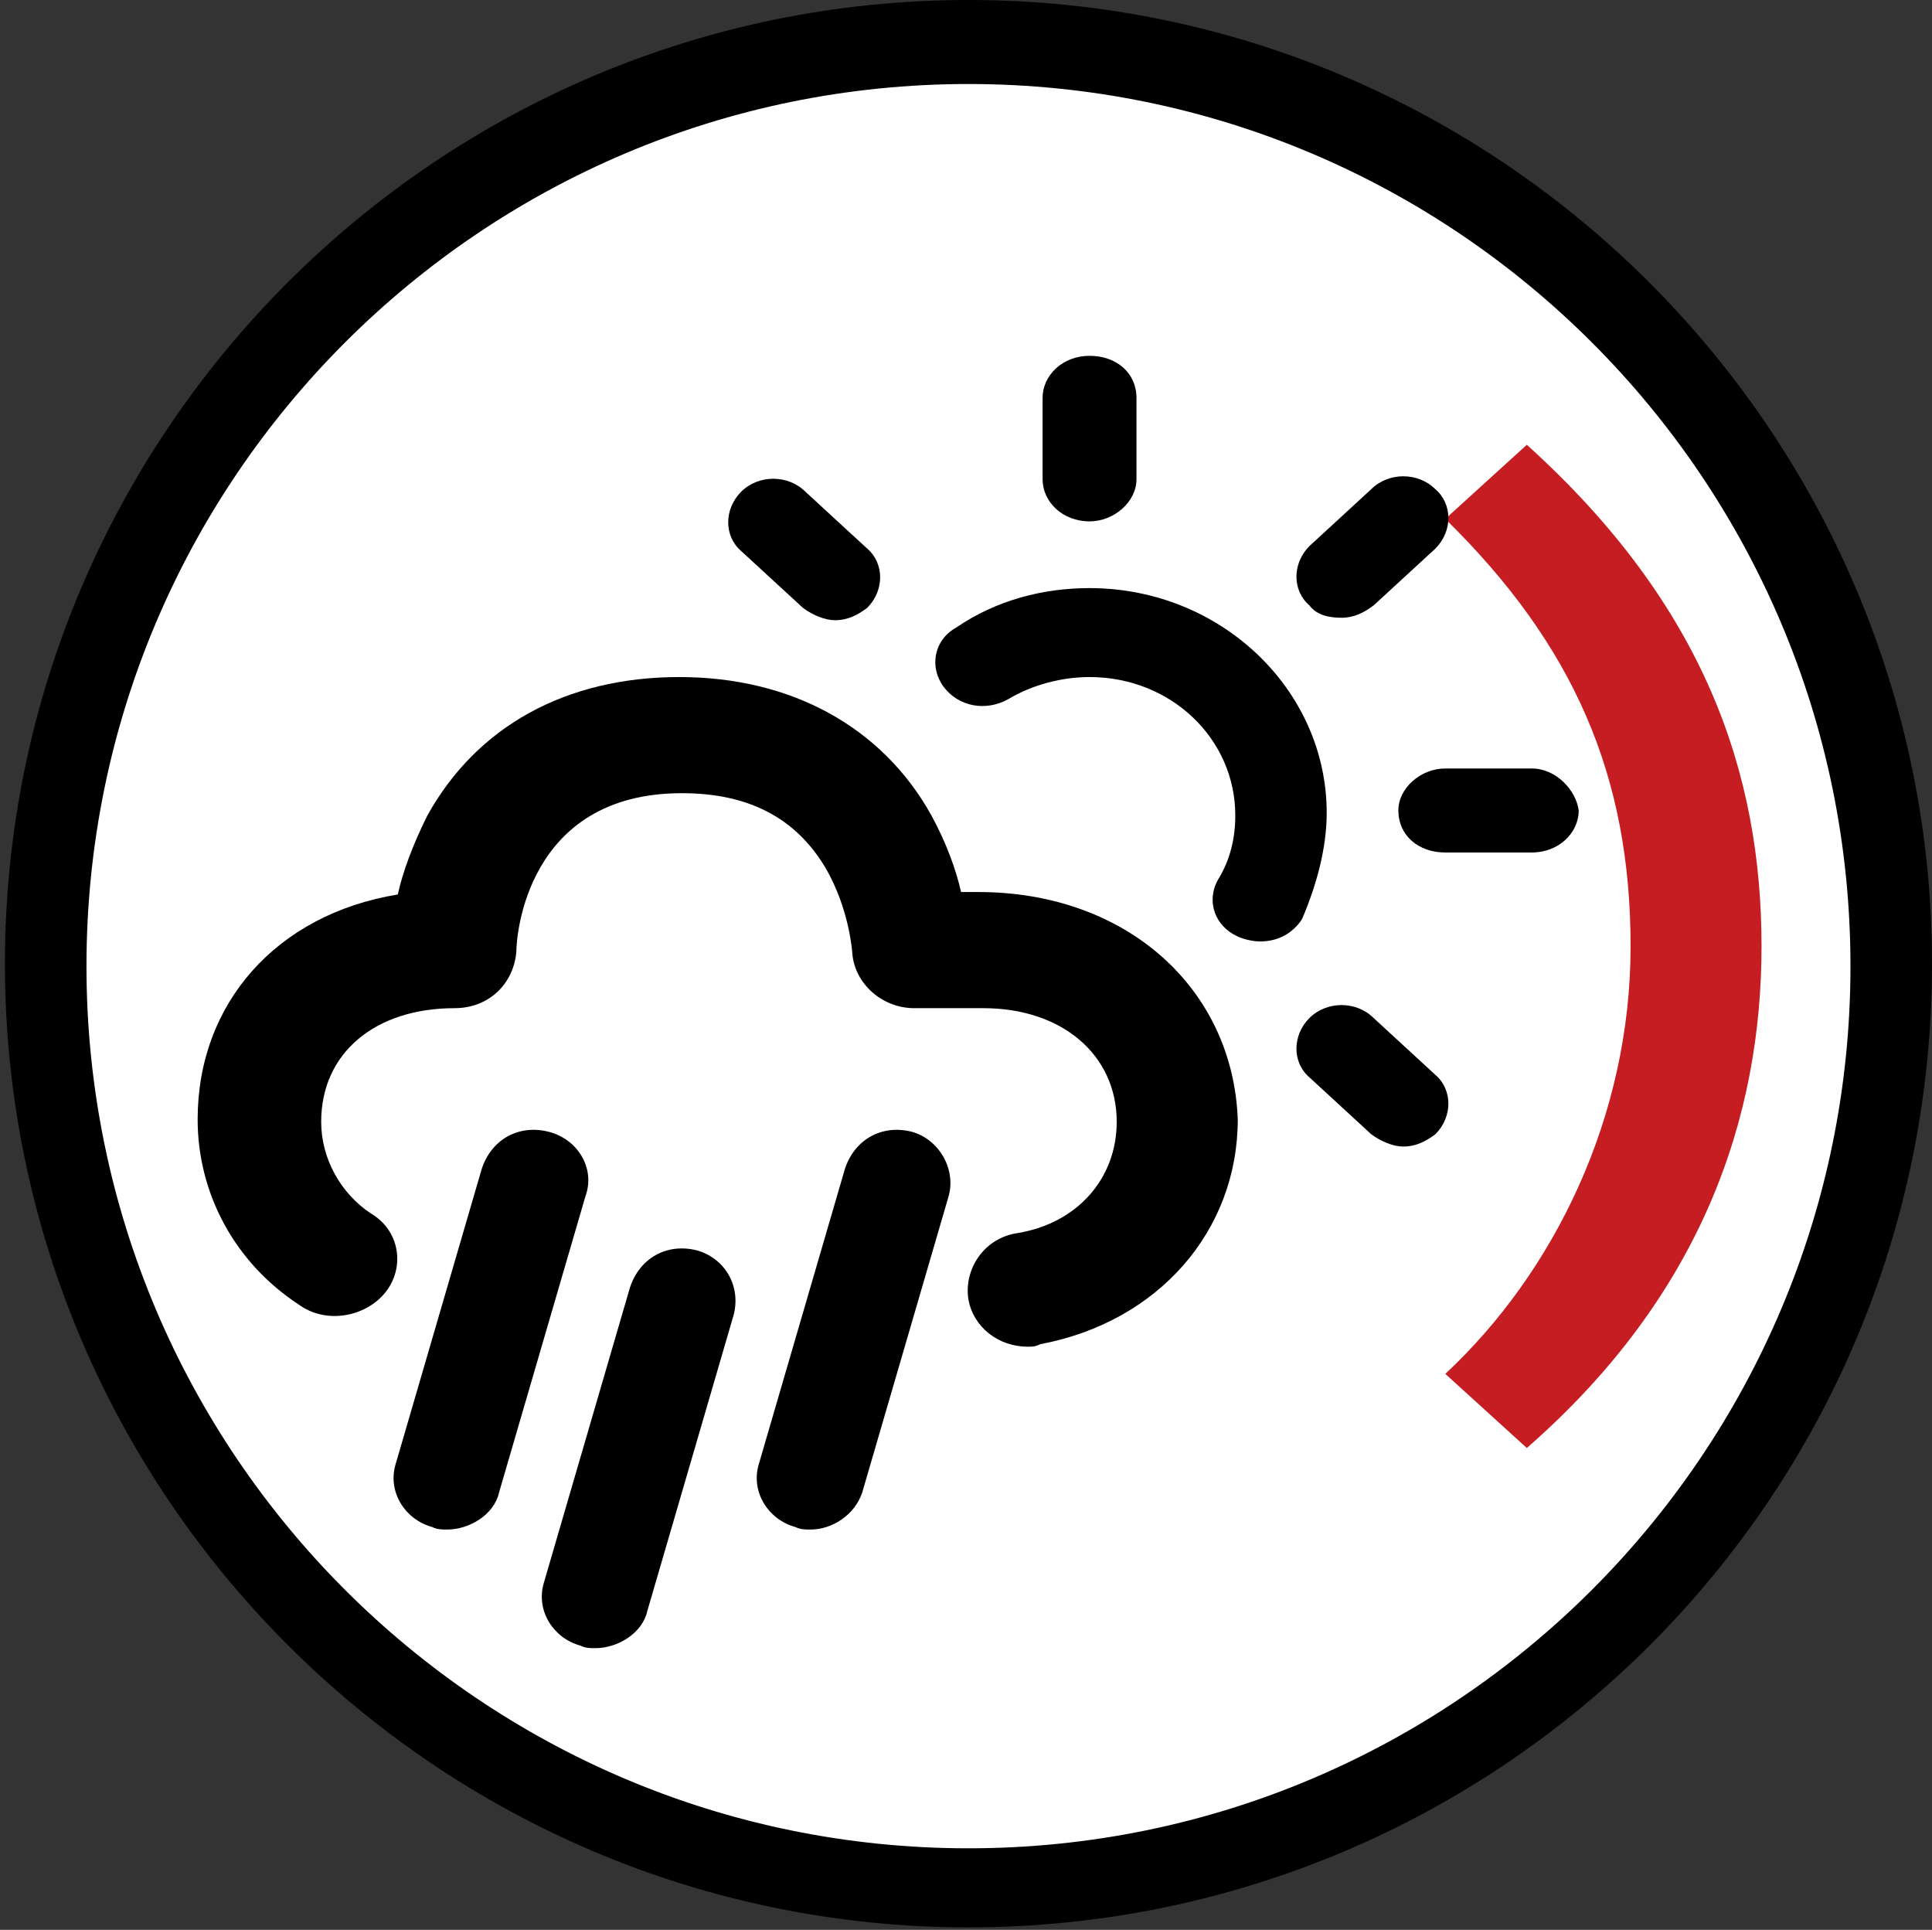
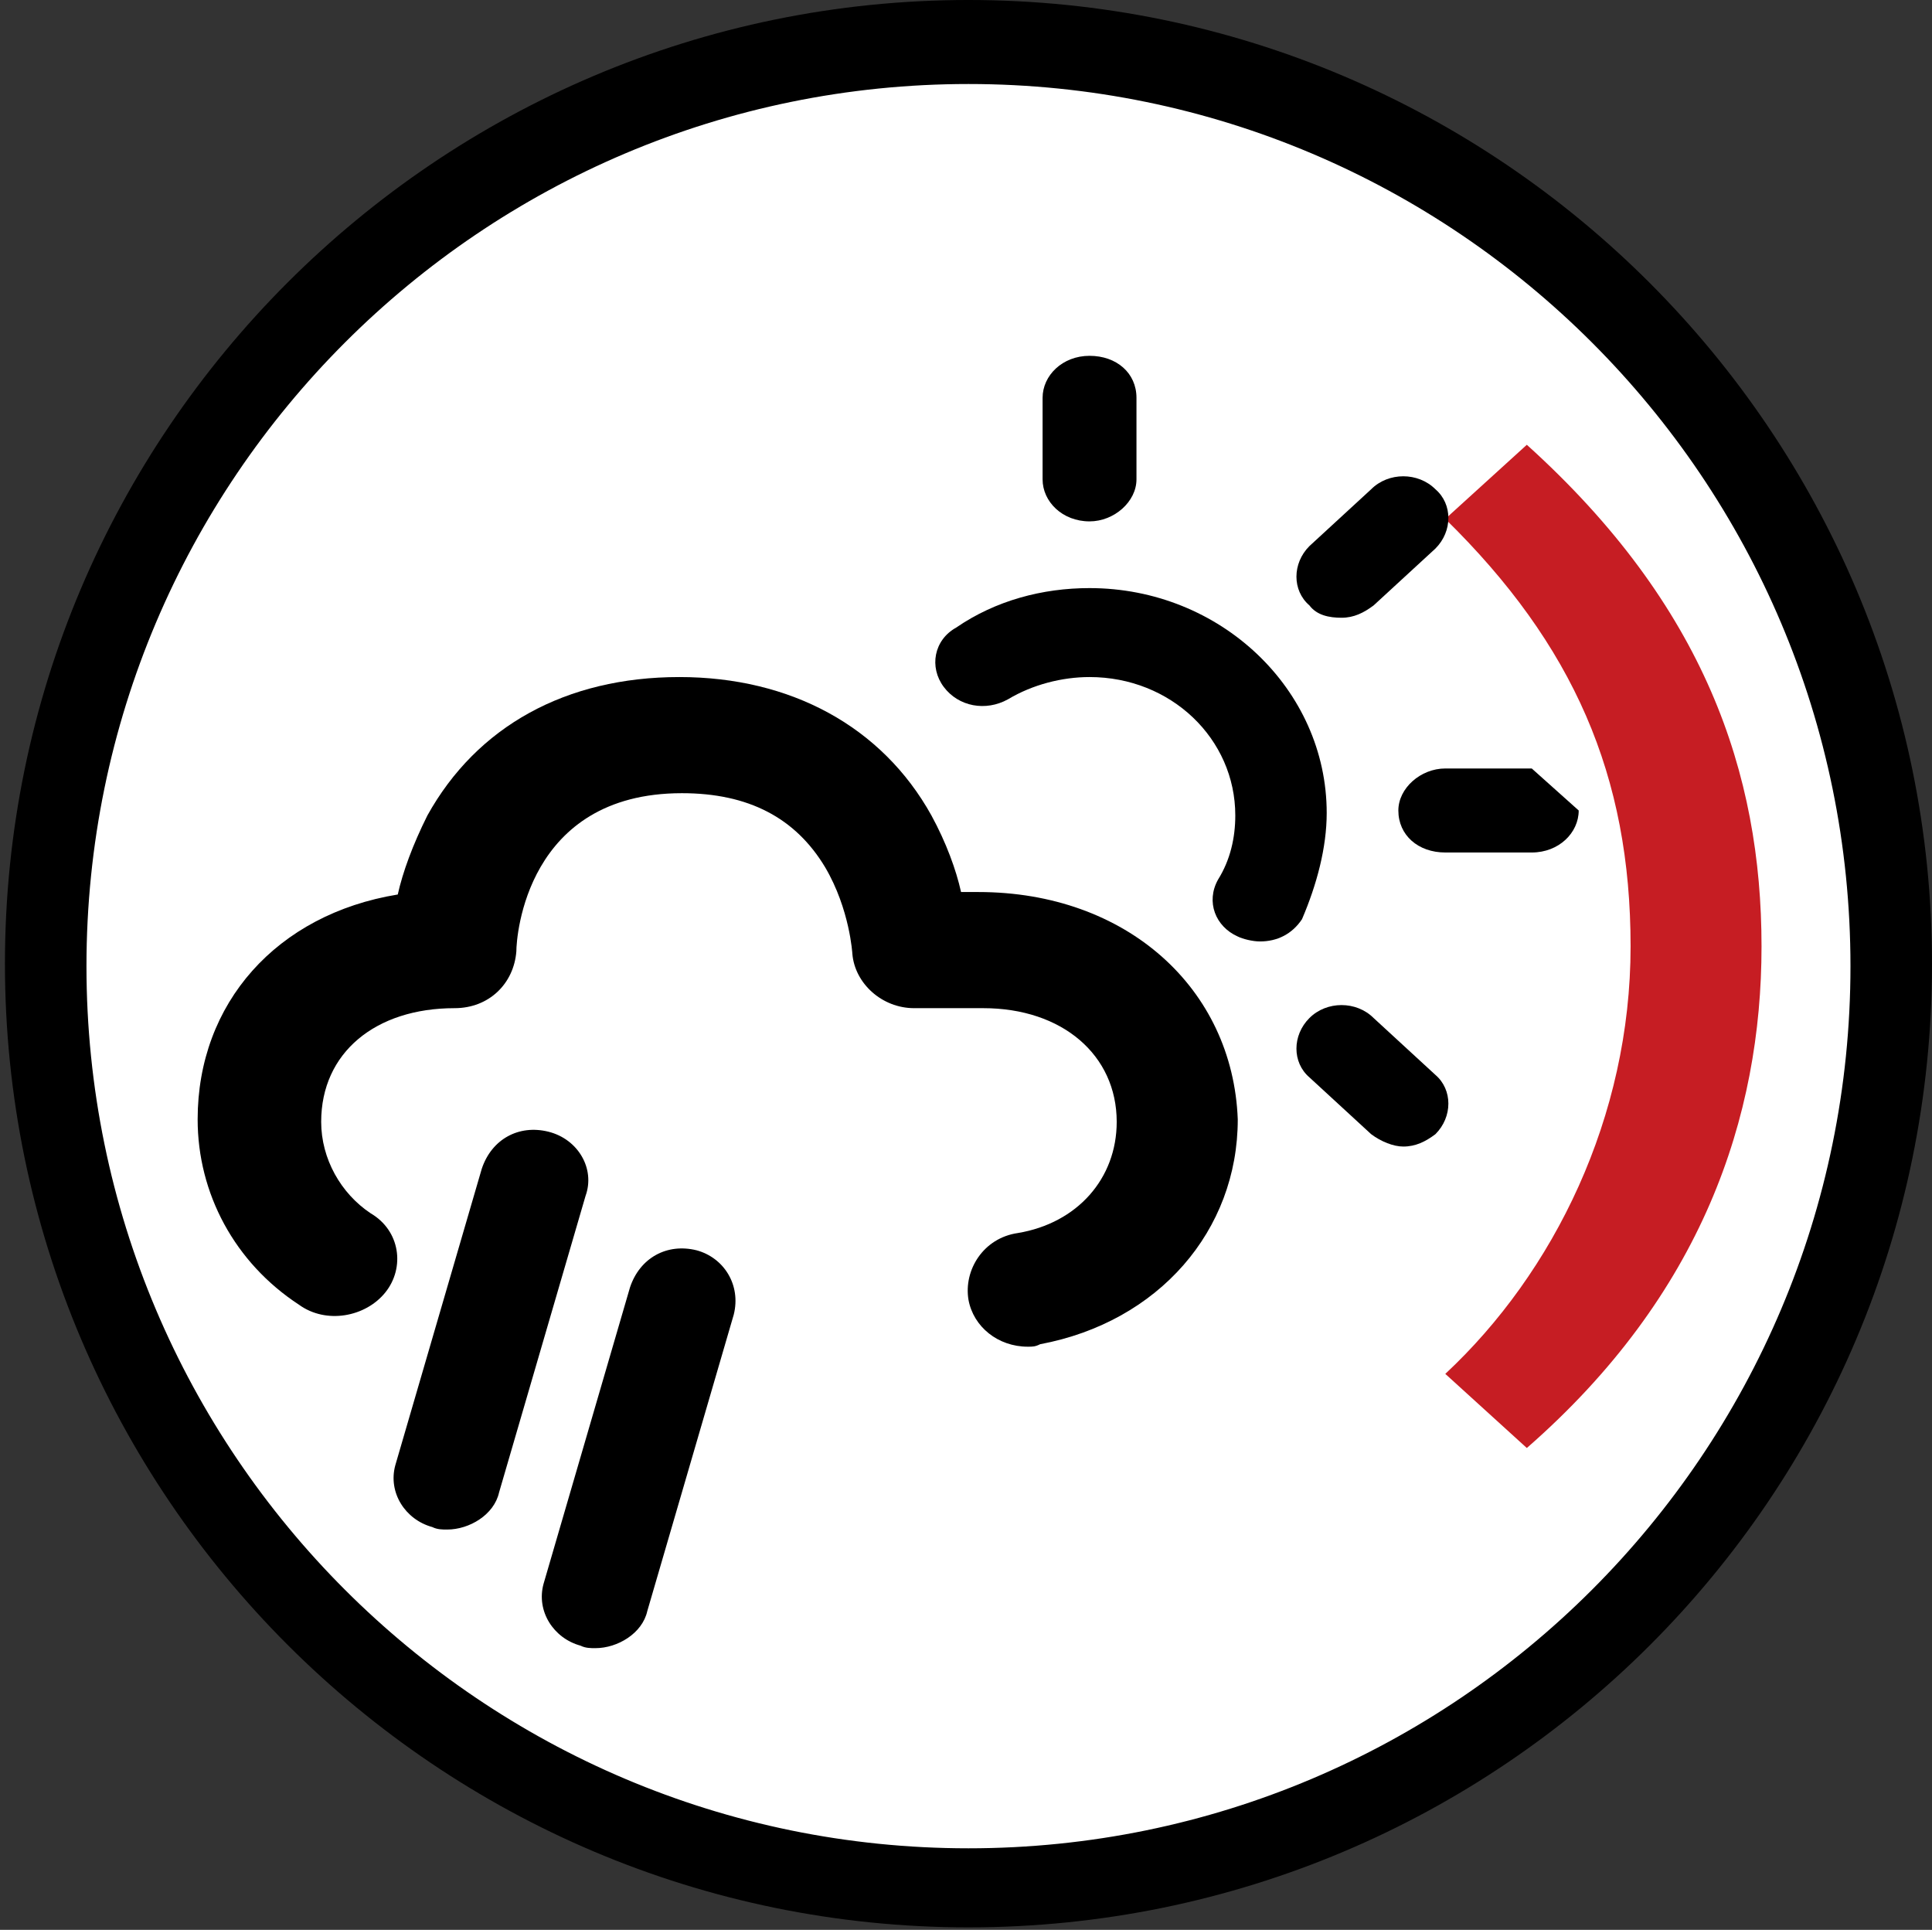
<svg xmlns="http://www.w3.org/2000/svg" version="1.1" id="Layer_1" x="0px" y="0px" viewBox="0 0 78.2 78.1" style="enable-background:new 0 0 78.2 78.1;" xml:space="preserve">
  <rect x="0" y="0" width="78.2" height="78.1" fill="#333333" stroke="none" />
  <style type="text/css">
	.st0{fill:#FFFFFF;}
	.st1{fill:#C61D23;}
</style>
  <g>
    <g>
      <circle class="st0" cx="39.2" cy="39.1" r="37.3" />
      <path d="M39.2,77.7c-21.3,0-38.6-17.3-38.6-38.6c0-21.3,17.3-38.6,38.6-38.6s38.6,17.3,38.6,38.6C77.8,60.4,60.5,77.7,39.2,77.7z     M39.2,3c-19.9,0-36,16.2-36,36c0,19.9,16.2,36,36,36c19.9,0,36-16.2,36-36C75.2,19.2,59.1,3,39.2,3z" />
    </g>
    <g>
      <path d="M39.2,76.7c-20.8,0-37.7-16.9-37.7-37.7c0-20.8,16.9-37.7,37.7-37.7c20.8,0,37.7,16.9,37.7,37.7    C76.9,59.8,60,76.7,39.2,76.7z M39.2,2.1c-20.4,0-37,16.6-37,37c0,20.4,16.6,37,37,37c20.4,0,37-16.6,37-37    C76.2,18.7,59.6,2.1,39.2,2.1z" />
      <path d="M39.2,78c-21.5,0-39-17.5-39-39c0-21.5,17.5-39,39-39c21.5,0,39,17.5,39,39C78.2,60.6,60.7,78,39.2,78z M39.2,3.4    c-19.7,0-35.7,16-35.7,35.7c0,19.7,16,35.7,35.7,35.7c19.7,0,35.7-16,35.7-35.7C74.9,19.4,58.9,3.4,39.2,3.4z" />
    </g>
  </g>
  <path class="st1" d="M58.5,55.6c4.4-4.1,7.5-10.4,7.5-17.3c0-6.9-2.3-12.2-7.5-17.3l3.3-3c7.2,6.5,9.5,13.3,9.5,20.3  c0,6.9-2.4,14.1-9.5,20.3L58.5,55.6z" />
  <g>
    <path d="M53.7,32.9c0-5-4.3-9.1-9.6-9.1c-1.9,0-3.8,0.5-5.4,1.6c-0.9,0.5-1.1,1.6-0.5,2.4c0.6,0.8,1.7,1,2.6,0.5   c1-0.6,2.2-0.9,3.3-0.9c3.3,0,5.9,2.5,5.9,5.6c0,0.9-0.2,1.8-0.7,2.6c-0.5,0.9-0.1,1.9,0.8,2.3c0.2,0.1,0.6,0.2,0.9,0.2   c0.7,0,1.3-0.3,1.7-0.9C53.3,35.8,53.7,34.3,53.7,32.9L53.7,32.9z M53.7,32.9" />
    <path d="M44.1,21.1c1,0,1.9-0.8,1.9-1.7v-3.3c0-1-0.8-1.7-1.9-1.7c-1.1,0-1.9,0.8-1.9,1.7v3.3C42.2,20.3,43,21.1,44.1,21.1   L44.1,21.1z M44.1,21.1" />
-     <path d="M62,31.1h-3.5c-1,0-1.9,0.8-1.9,1.7c0,1,0.8,1.7,1.9,1.7H62c1.1,0,1.9-0.8,1.9-1.7C63.8,32,63,31.1,62,31.1L62,31.1z    M62,31.1" />
+     <path d="M62,31.1h-3.5c-1,0-1.9,0.8-1.9,1.7c0,1,0.8,1.7,1.9,1.7H62c1.1,0,1.9-0.8,1.9-1.7L62,31.1z    M62,31.1" />
    <path d="M54.3,25c0.5,0,0.9-0.2,1.3-0.5l2.5-2.3c0.7-0.7,0.7-1.8,0-2.4c-0.7-0.7-1.9-0.7-2.6,0L53,22.1c-0.7,0.7-0.7,1.8,0,2.4   C53.3,24.9,53.8,25,54.3,25L54.3,25z M54.3,25" />
    <path d="M55.6,41.2c-0.7-0.7-1.9-0.7-2.6,0c-0.7,0.7-0.7,1.8,0,2.4l2.5,2.3c0.4,0.3,0.9,0.5,1.3,0.5c0.5,0,0.9-0.2,1.3-0.5   c0.7-0.7,0.7-1.8,0-2.4L55.6,41.2z M55.6,41.2" />
-     <path d="M32.5,24.6c0.4,0.3,0.9,0.5,1.3,0.5c0.5,0,0.9-0.2,1.3-0.5c0.7-0.7,0.7-1.8,0-2.4l-2.5-2.3c-0.7-0.7-1.9-0.7-2.6,0   c-0.7,0.7-0.7,1.8,0,2.4L32.5,24.6z M32.5,24.6" />
    <path d="M22.2,45.8c-1.2-0.3-2.3,0.3-2.7,1.5l-3.5,12c-0.3,1.1,0.4,2.2,1.5,2.5c0.2,0.1,0.4,0.1,0.6,0.1c0.9,0,1.9-0.6,2.1-1.5   l3.5-12C24.1,47.3,23.4,46.1,22.2,45.8L22.2,45.8z M22.2,45.8" />
    <path d="M28.2,50.6c-1.2-0.3-2.3,0.3-2.7,1.5l-3.5,12c-0.3,1.1,0.4,2.2,1.5,2.5c0.2,0.1,0.4,0.1,0.6,0.1c0.9,0,1.9-0.6,2.1-1.5   l3.5-12C30,52,29.3,50.9,28.2,50.6L28.2,50.6z M28.2,50.6" />
-     <path d="M36.9,45.8c-1.2-0.3-2.3,0.3-2.7,1.5l-3.5,12c-0.3,1.1,0.4,2.2,1.5,2.5c0.2,0.1,0.4,0.1,0.6,0.1c0.9,0,1.8-0.6,2.1-1.5   l3.5-12C38.7,47.3,38,46.1,36.9,45.8L36.9,45.8z M36.9,45.8" />
    <path d="M39.6,36.1h-0.7c-0.2-0.9-0.6-2-1.2-3.1c-2-3.6-5.7-5.6-10.2-5.6c-4.6,0-8.2,2-10.2,5.6c-0.6,1.2-1,2.3-1.2,3.2   c-4.9,0.8-8.1,4.4-8.1,9.1c0,3,1.5,5.8,4.1,7.5c1.1,0.8,2.7,0.5,3.5-0.5c0.8-1,0.6-2.5-0.6-3.2c-1.2-0.8-2-2.2-2-3.7   c0-2.8,2.2-4.6,5.4-4.6c1.4,0,2.4-1,2.5-2.3c0-0.6,0.4-6.4,6.7-6.4c2.7,0,4.6,1,5.8,3c1,1.7,1.1,3.5,1.1,3.5   c0.1,1.2,1.2,2.2,2.5,2.2h2.8c3.2,0,5.4,1.9,5.4,4.6c0,2.3-1.6,4.1-4,4.5c-1.4,0.2-2.2,1.5-2,2.7c0.2,1.1,1.2,1.9,2.4,1.9   c0.2,0,0.3,0,0.5-0.1c4.8-0.9,8-4.6,8-9.1C49.9,40,45.6,36.1,39.6,36.1L39.6,36.1z M39.6,36.1" />
  </g>
</svg>